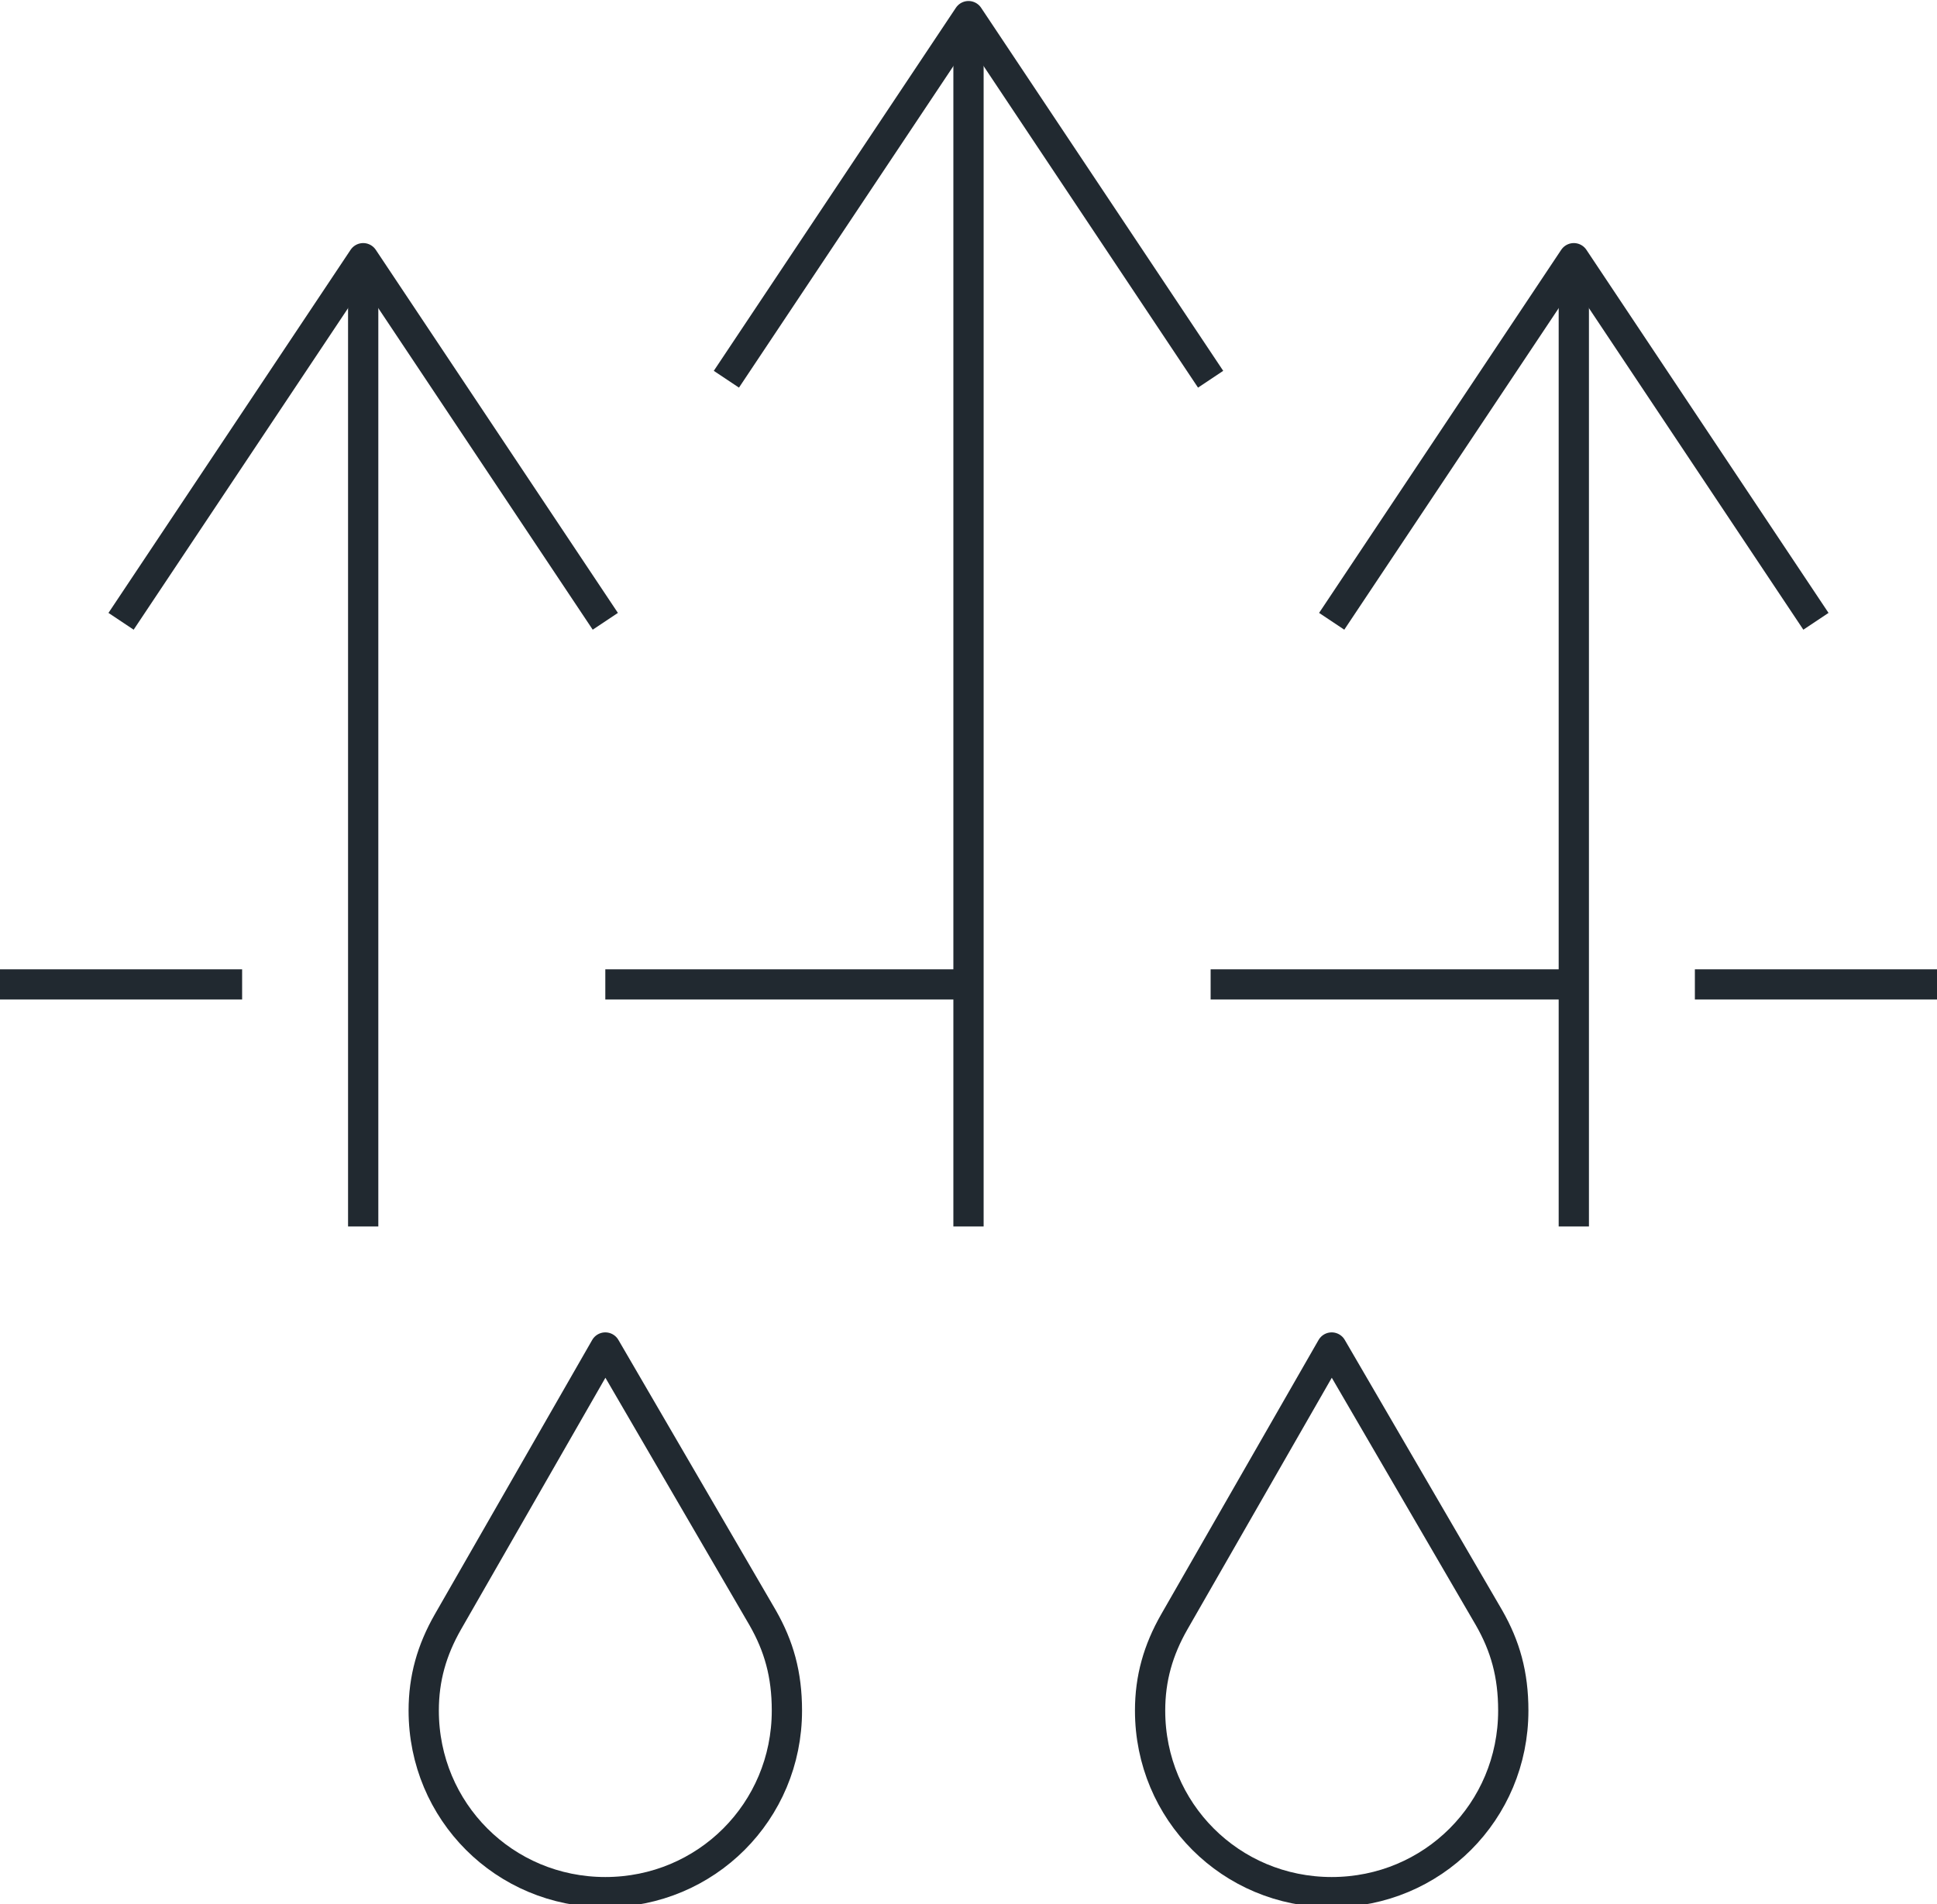
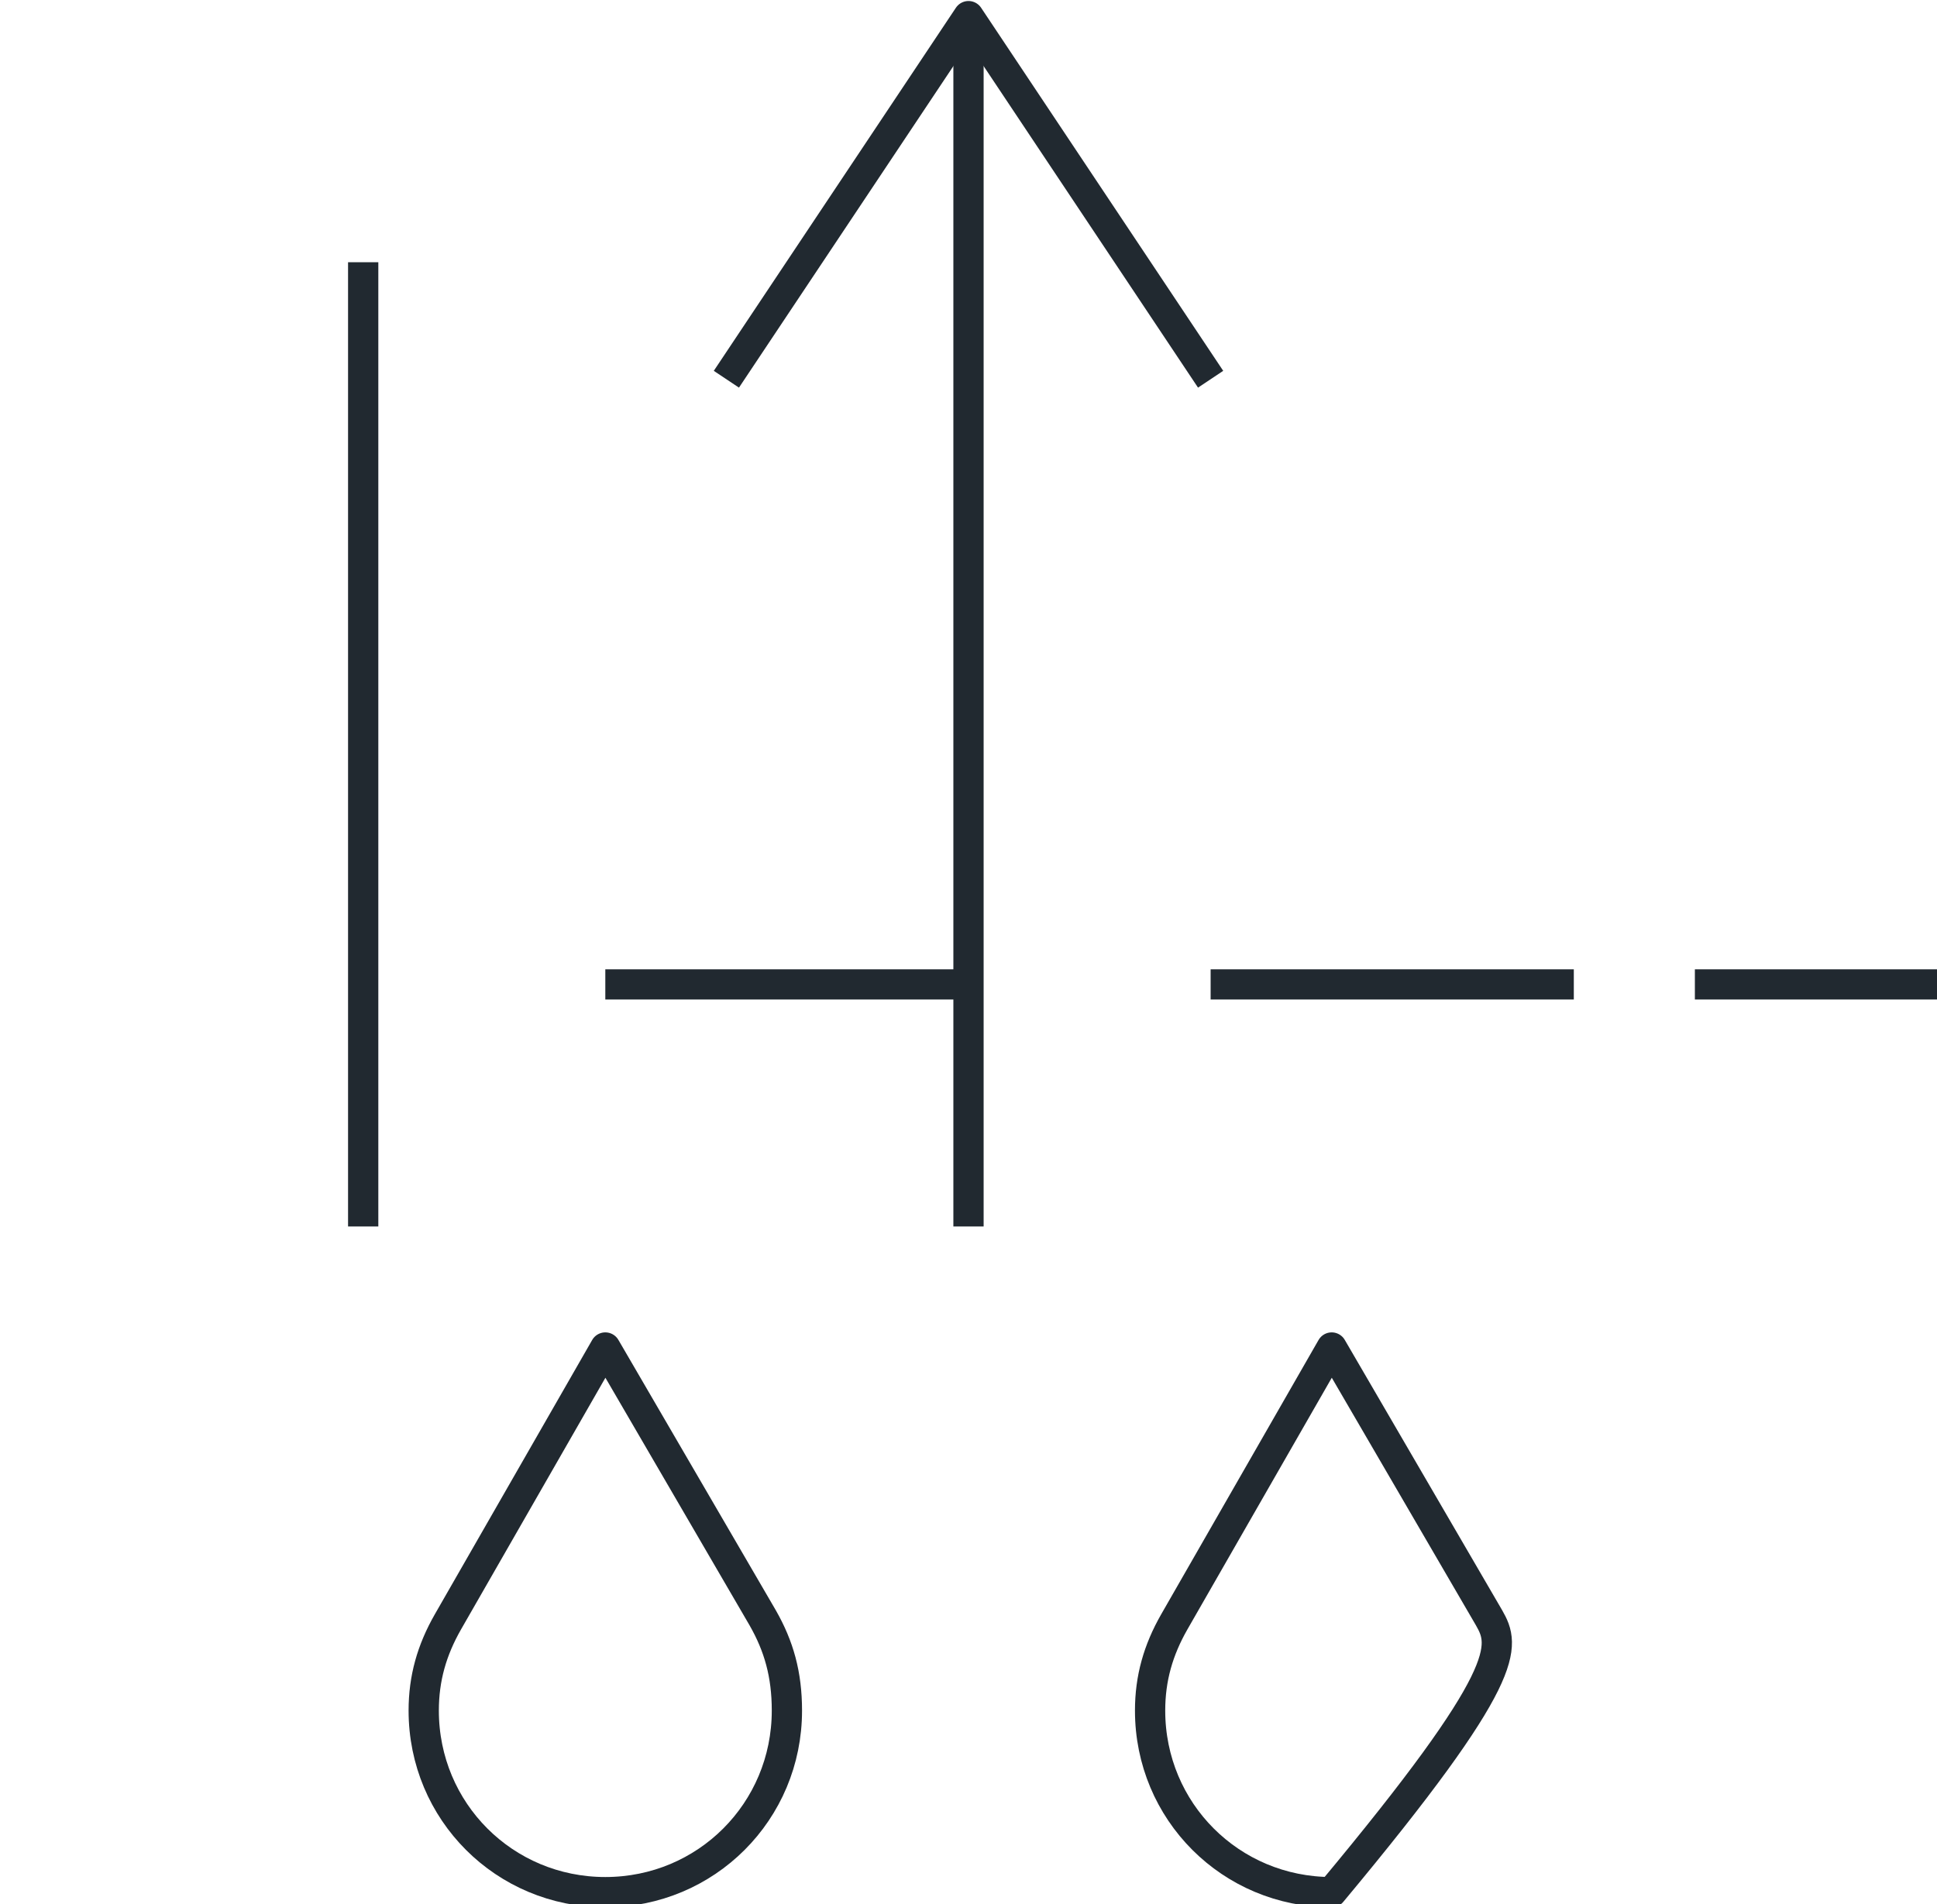
<svg xmlns="http://www.w3.org/2000/svg" version="1.1" id="Layer_1" x="0px" y="0px" viewBox="0 0 48 47.2" style="enable-background:new 0 0 48 47.2;" xml:space="preserve">
  <style type="text/css">
	.st0{fill:none;stroke:#212930;stroke-width:0.75;stroke-linejoin:round;stroke-miterlimit:10;}
</style>
  <g>
    <line class="st0" x1="9" y1="6.5" x2="9" y2="30.4" />
-     <polyline class="st0" points="3,15.4 9,6.4 15,15.4  " />
-     <line class="st0" x1="39" y1="6.4" x2="39" y2="30.4" />
-     <polyline class="st0" points="33,15.4 39,6.4 45,15.4  " />
    <line class="st0" x1="24" y1="0.4" x2="24" y2="30.4" />
    <polyline class="st0" points="18,9.4 24,0.4 30,9.4  " />
    <line class="st0" x1="30" y1="24.4" x2="39" y2="24.4" />
    <line class="st0" x1="15" y1="24.4" x2="24" y2="24.4" />
    <line class="st0" x1="42" y1="24.4" x2="48" y2="24.4" />
-     <line class="st0" x1="0" y1="24.4" x2="6" y2="24.4" />
    <path class="st0" d="M18.9,40.1L15,33.4l-3.9,6.8c-0.4,0.7-0.6,1.4-0.6,2.2c0,2.5,2,4.5,4.5,4.5s4.5-2,4.5-4.5   C19.5,41.5,19.3,40.8,18.9,40.1z" />
-     <path class="st0" d="M36.9,40.1L33,33.4l-3.9,6.8c-0.4,0.7-0.6,1.4-0.6,2.2c0,2.5,2,4.5,4.5,4.5s4.5-2,4.5-4.5   C37.5,41.5,37.3,40.8,36.9,40.1z" />
+     <path class="st0" d="M36.9,40.1L33,33.4l-3.9,6.8c-0.4,0.7-0.6,1.4-0.6,2.2c0,2.5,2,4.5,4.5,4.5C37.5,41.5,37.3,40.8,36.9,40.1z" />
  </g>
</svg>